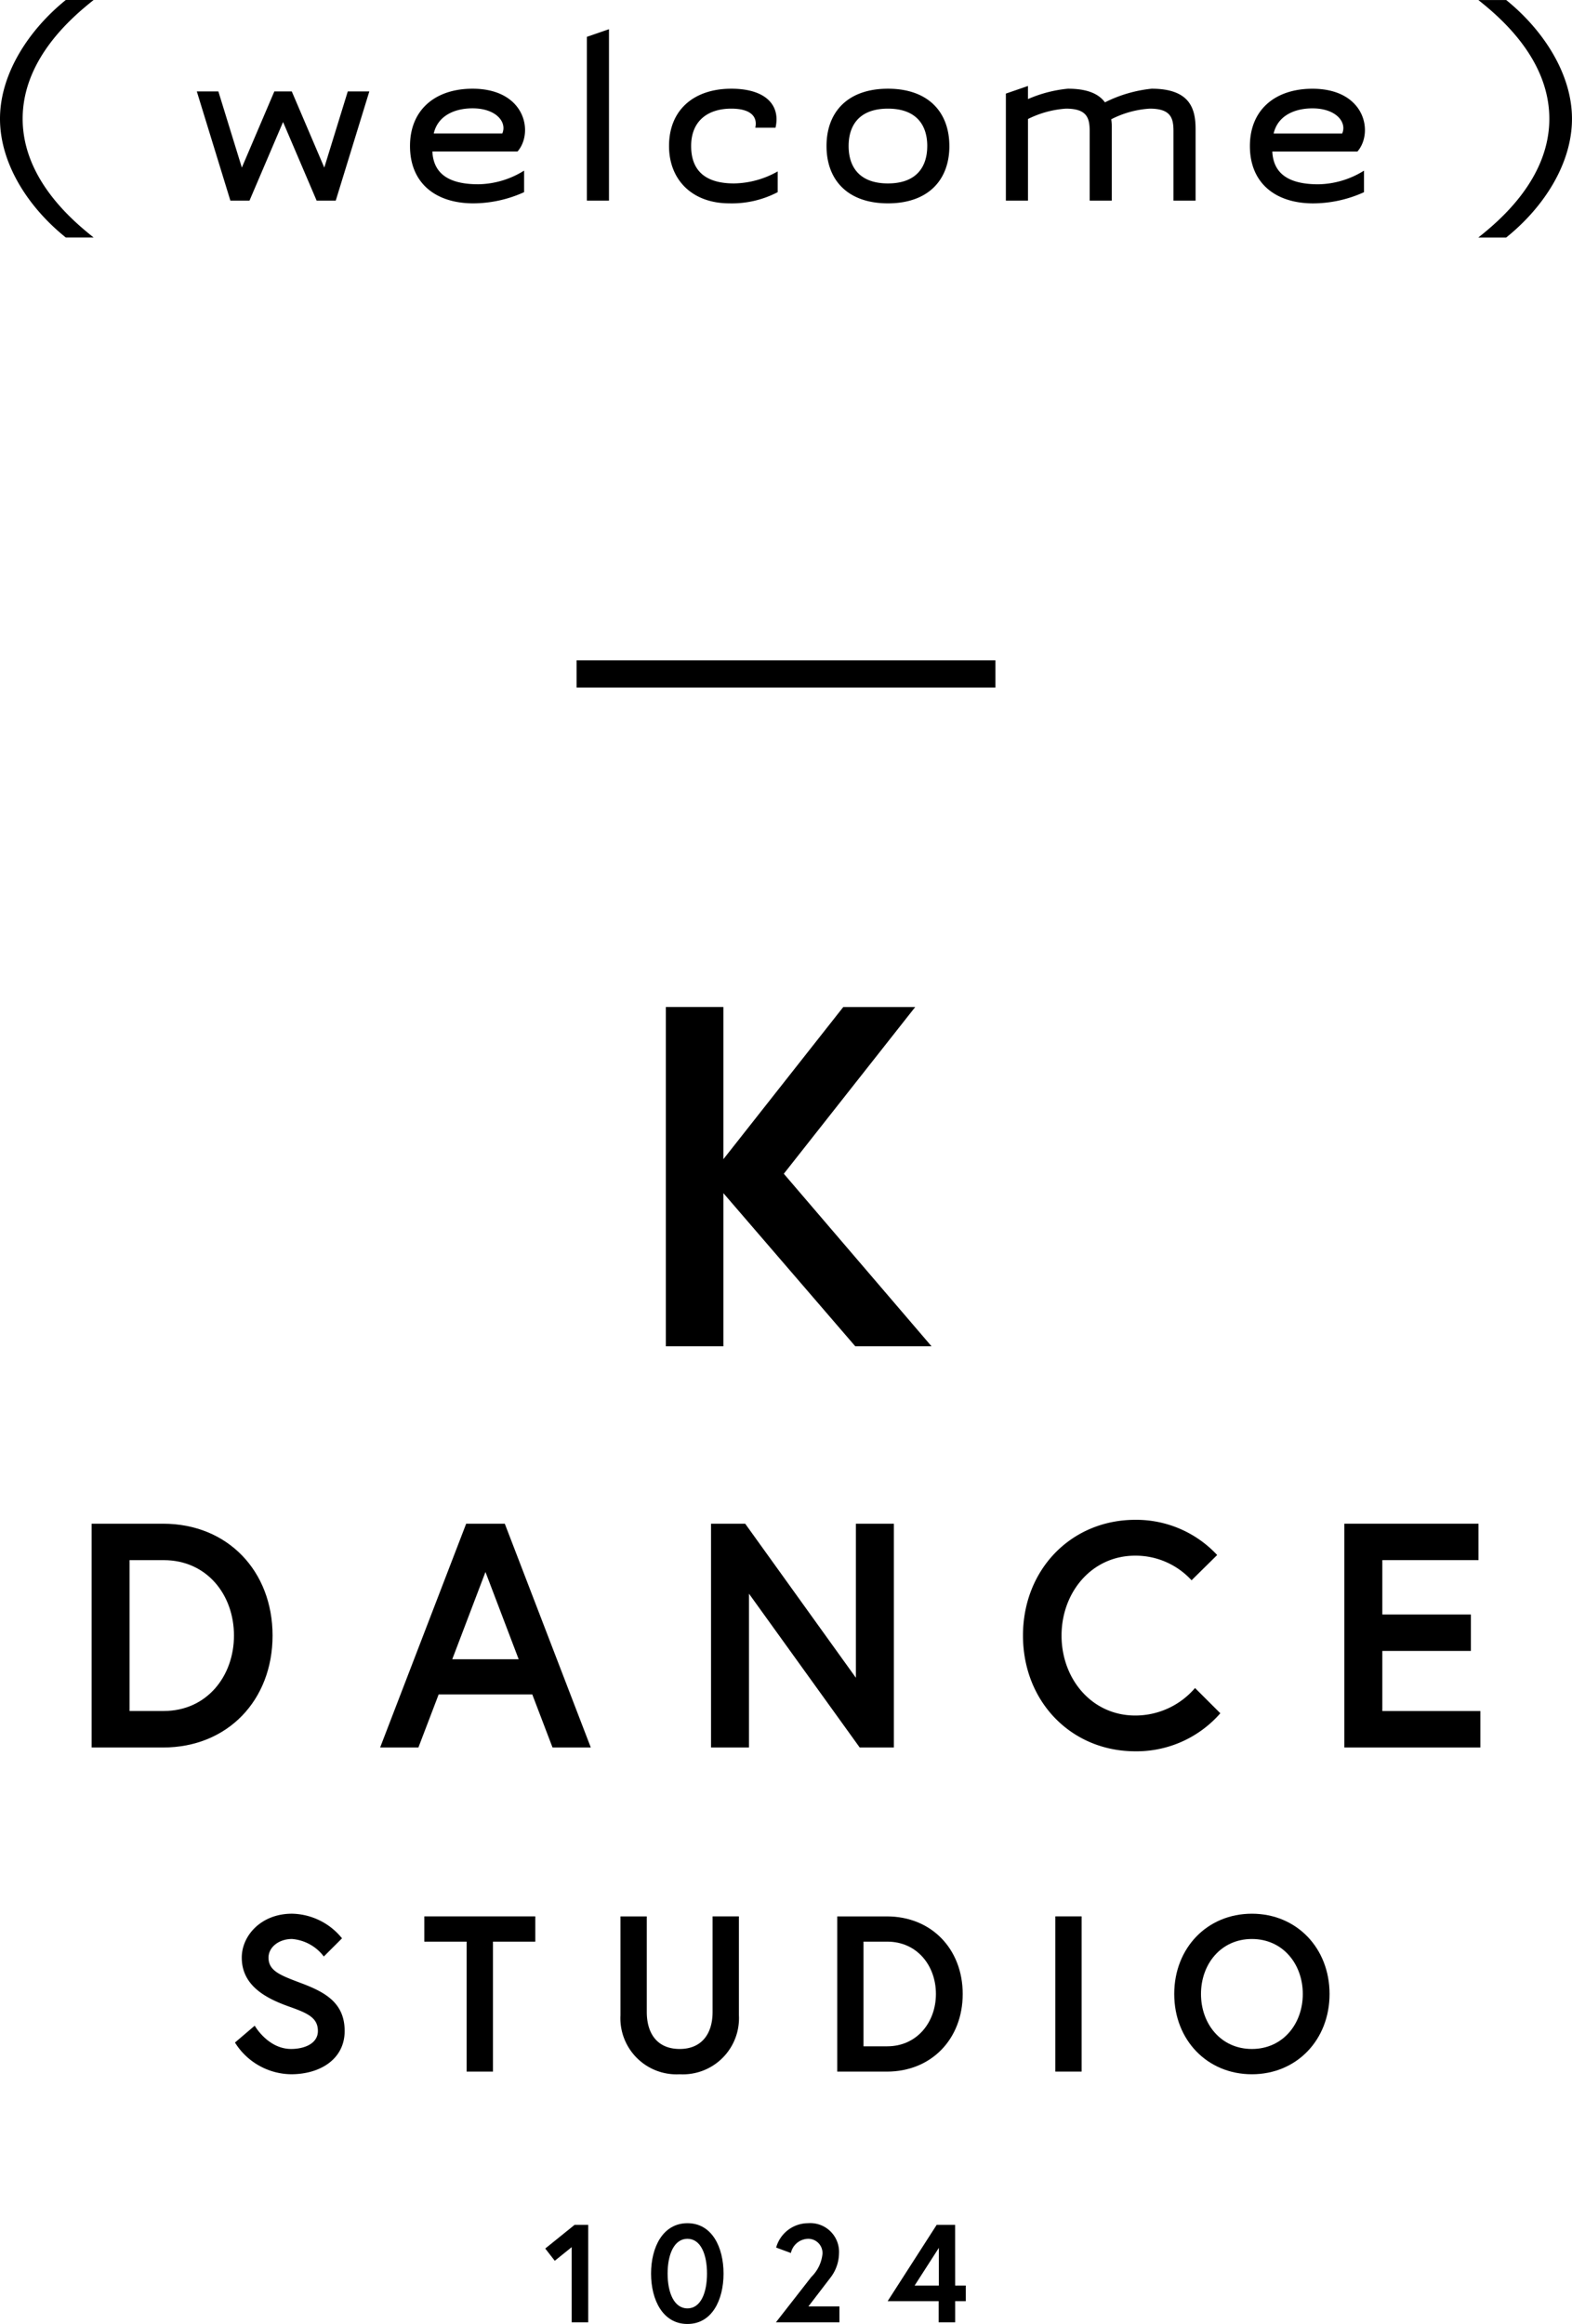
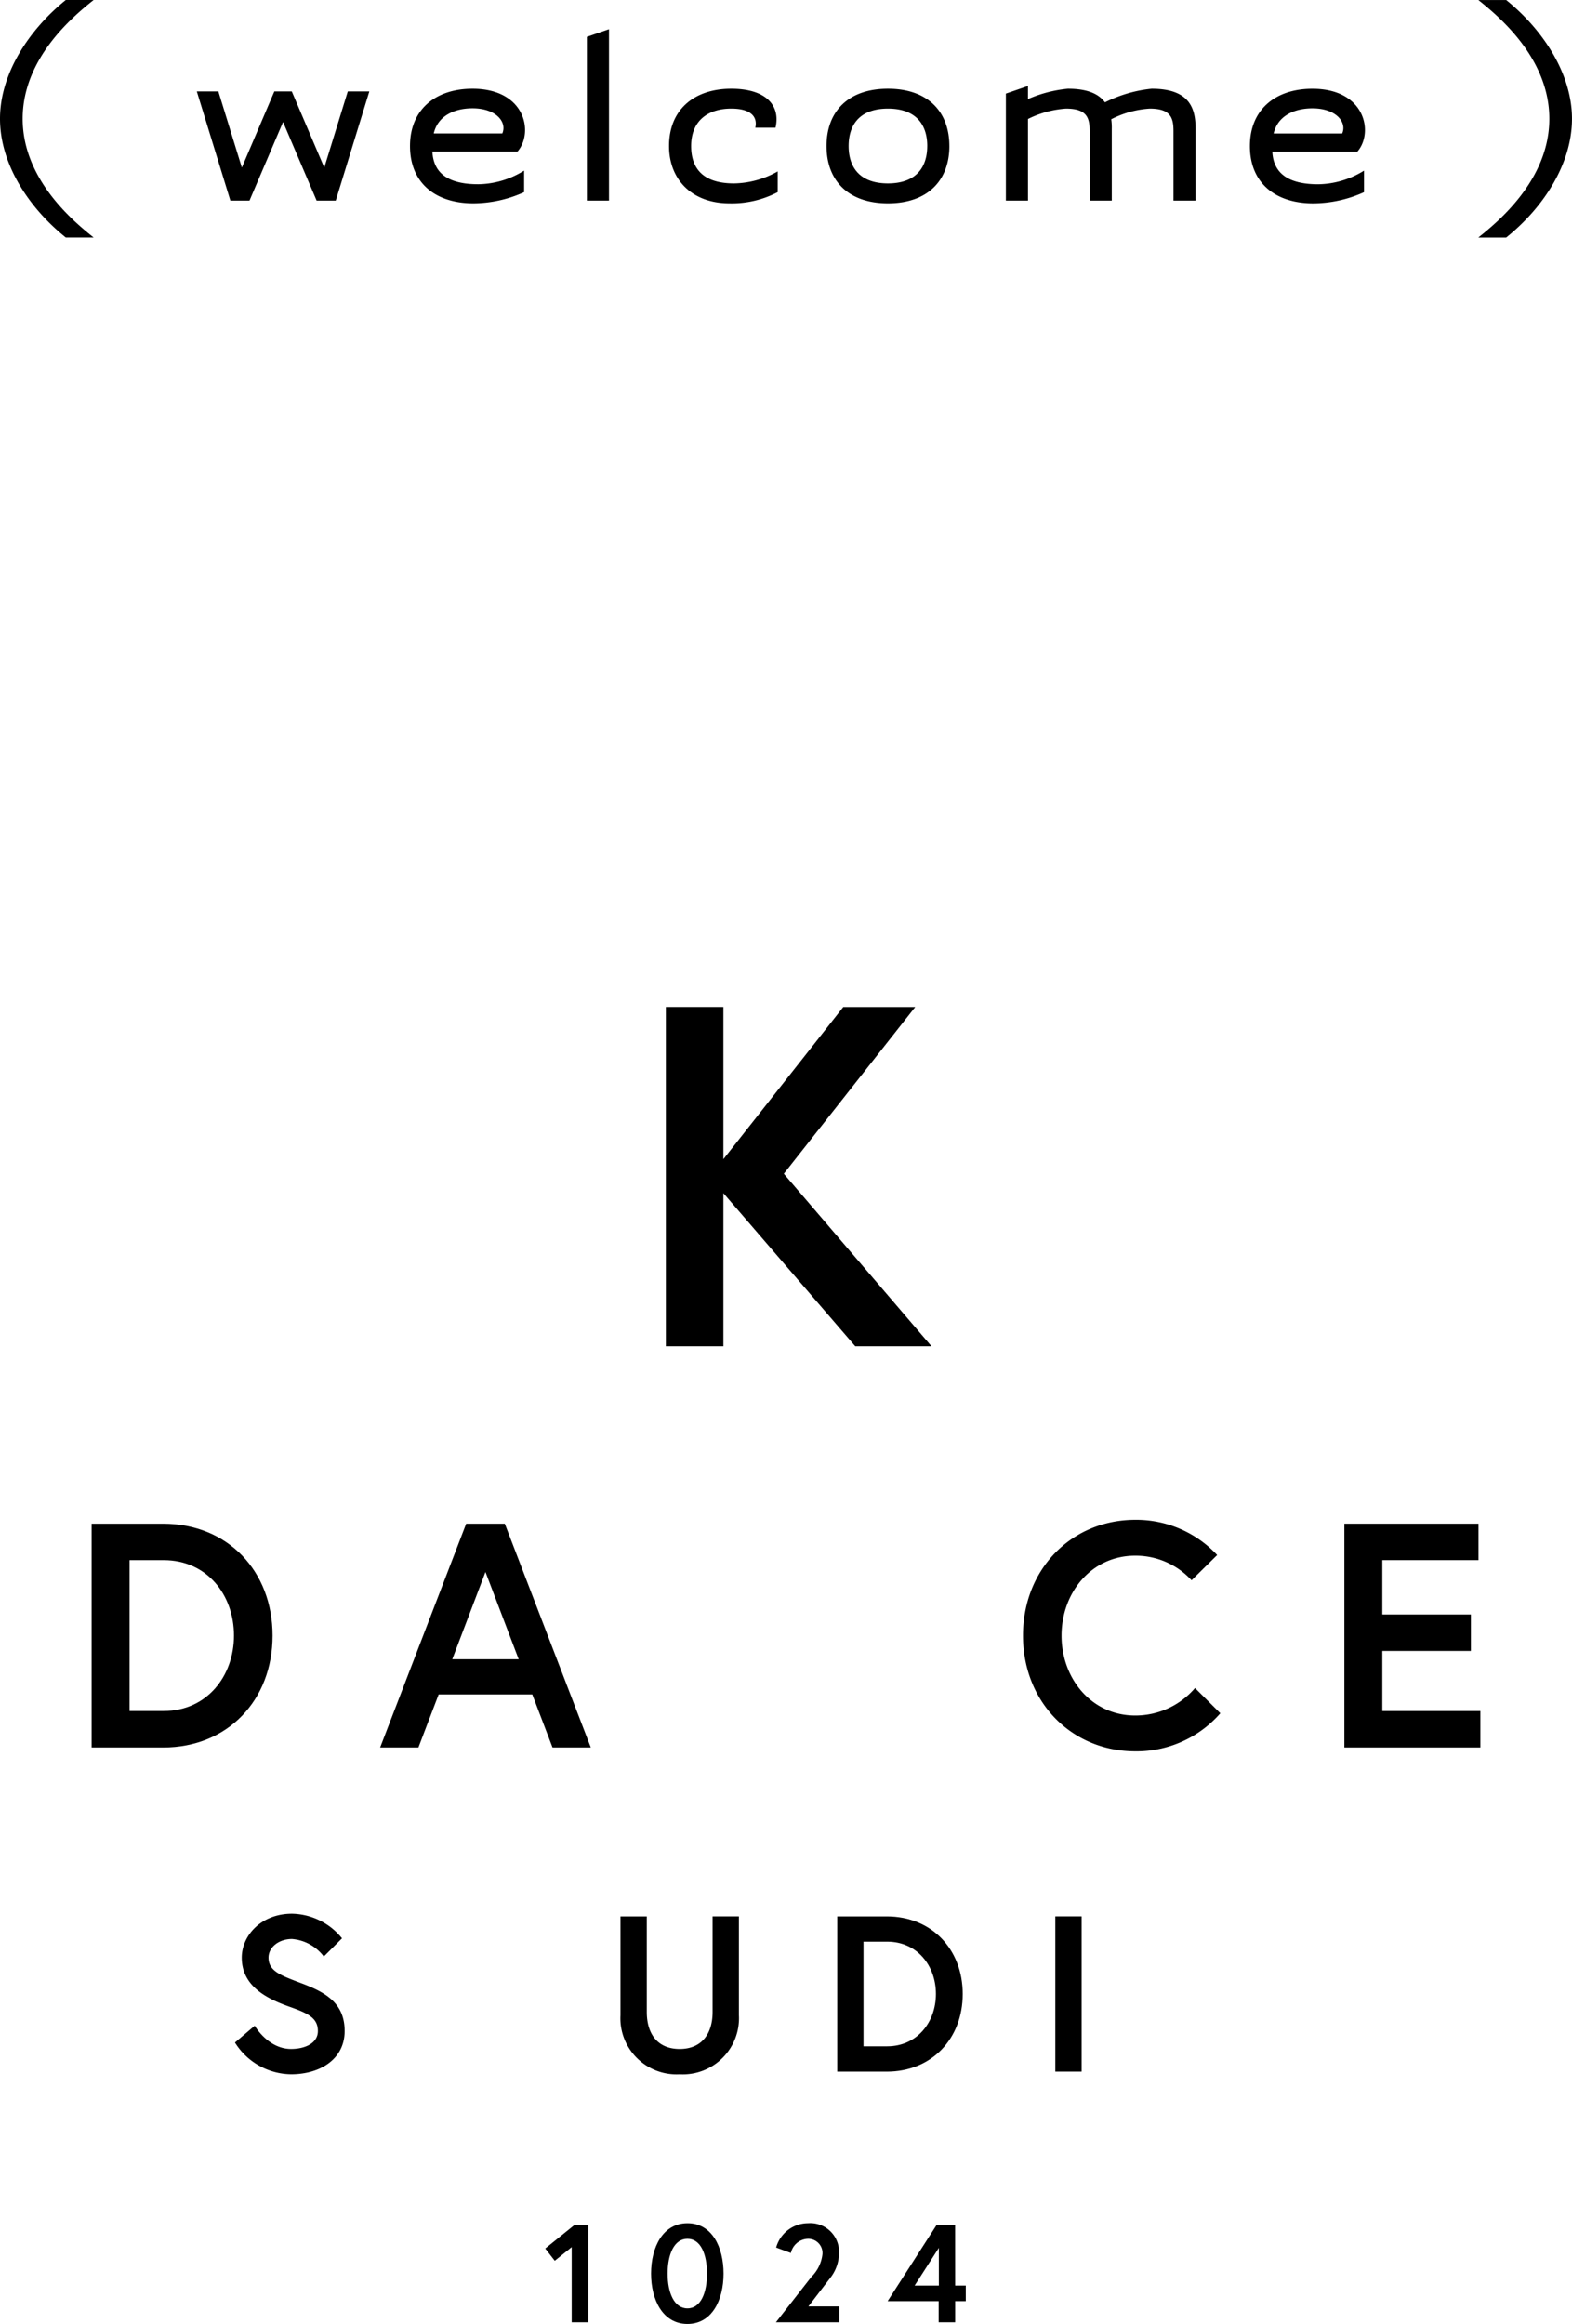
<svg xmlns="http://www.w3.org/2000/svg" width="218.842" height="323.533" viewBox="0 0 218.842 323.533">
  <g id="ix-c1-img2" transform="translate(-170.579 -1493.07)">
    <g id="LOGO" transform="translate(183.333 1585)">
      <path id="パス_584" data-name="パス 584" d="M25.19,114.166c0-8.99-6.253-15.577-15.237-15.577H0v31.155H9.953c8.984,0,15.237-6.587,15.237-15.578m-15.149,10.5H5.285V103.662h4.756c5.99,0,9.776,4.807,9.776,10.5,0,5.653-3.787,10.5-9.776,10.5" transform="translate(0 21.604)" />
      <path id="パス_585" data-name="パス 585" d="M44.924,98.589,32.946,129.744h5.328l2.819-7.388H54.127l2.819,7.388h5.328L50.3,98.589ZM42.986,117.46l4.624-12.151,4.624,12.151Z" transform="translate(7.219 21.604)" />
-       <path id="パス_586" data-name="パス 586" d="M96.184,129.743V98.589H90.9V120.04L75.487,98.589H70.731v31.155h5.285V108.336l15.412,21.408Z" transform="translate(15.499 21.604)" />
      <path id="パス_587" data-name="パス 587" d="M133.828,125.077l-3.523-3.516a10.935,10.935,0,0,1-8.323,3.828c-6.076,0-10.26-5.119-10.26-11.127s4.184-11.127,10.26-11.127a10.562,10.562,0,0,1,7.839,3.427l3.566-3.516a15.383,15.383,0,0,0-11.4-4.9c-8.895,0-15.633,6.9-15.633,16.112s6.738,16.112,15.633,16.112a15.485,15.485,0,0,0,11.846-5.3" transform="translate(23.304 21.507)" />
      <path id="パス_588" data-name="パス 588" d="M148.336,124.67V116.3h12.329v-5.073H148.336v-7.567h13.387V98.589H143.051v31.155h18.936V124.67Z" transform="translate(31.347 21.604)" />
      <path id="パス_589" data-name="パス 589" d="M25.653,152.818c-2.932-1.111-4.612-1.7-4.612-3.581,0-1.451,1.435-2.593,3.268-2.593a6.157,6.157,0,0,1,4.428,2.438l2.535-2.531a9.164,9.164,0,0,0-6.962-3.427c-4.306,0-6.994,3.056-6.994,6.113,0,4.013,3.543,5.741,6.688,6.853,2.535.9,3.909,1.543,3.909,3.365,0,1.759-1.892,2.5-3.724,2.5-3.238,0-5.07-3.242-5.07-3.242l-2.749,2.347a9.338,9.338,0,0,0,7.819,4.414c4.03,0,7.451-2.1,7.451-6.02s-2.719-5.4-5.986-6.637" transform="translate(3.587 31.363)" />
-       <path id="パス_590" data-name="パス 590" d="M37.99,146.948h5.894v18.089h3.665V146.948h5.894V143.43H37.99Z" transform="translate(8.325 31.43)" />
      <path id="パス_591" data-name="パス 591" d="M73.214,156.733c0,3.087-1.558,5.156-4.581,5.156-3.054,0-4.58-2.069-4.58-5.156v-13.3H60.388V157.2a7.816,7.816,0,0,0,8.245,8.211,7.816,7.816,0,0,0,8.246-8.211V143.429H73.214Z" transform="translate(13.233 31.429)" />
      <path id="パス_592" data-name="パス 592" d="M102.61,154.233c0-6.236-4.335-10.8-10.566-10.8h-6.9v21.609h6.9c6.231,0,10.566-4.569,10.566-10.805M92.1,161.518h-3.3V146.947h3.3c4.154,0,6.78,3.334,6.78,7.286,0,3.921-2.626,7.285-6.78,7.285" transform="translate(18.657 31.429)" />
      <rect id="長方形_229" data-name="長方形 229" width="3.665" height="21.609" transform="translate(134.159 174.858)" />
-       <path id="パス_593" data-name="パス 593" d="M134.435,143.125c-6.23,0-10.811,4.785-10.811,11.175s4.581,11.176,10.811,11.176,10.811-4.785,10.811-11.176-4.581-11.175-10.811-11.175m0,18.831c-4.306,0-7.086-3.488-7.086-7.656s2.78-7.655,7.086-7.655,7.086,3.488,7.086,7.655-2.778,7.656-7.086,7.656" transform="translate(27.09 31.363)" />
      <path id="パス_594" data-name="パス 594" d="M51.8,181.951l1.324,1.706,2.359-1.9v10.464h2.3V178.657h-1.9Z" transform="translate(11.351 39.149)" />
      <path id="パス_595" data-name="パス 595" d="M68.947,178.466c-3.415,0-5.064,3.333-5.064,7.015s1.649,7.015,5.064,7.015,5.025-3.333,5.025-7.015-1.61-7.015-5.025-7.015m0,11.86c-1.86,0-2.761-2.19-2.761-4.845s.9-4.844,2.761-4.844,2.724,2.19,2.724,4.844-.863,4.845-2.724,4.845" transform="translate(13.999 39.107)" />
      <path id="パス_596" data-name="パス 596" d="M85.752,186.023a5.636,5.636,0,0,0,1.17-3.333,4,4,0,0,0-4.3-4.224,4.63,4.63,0,0,0-4.45,3.392l2.053.756a2.516,2.516,0,0,1,2.4-1.977,1.986,1.986,0,0,1,2,2.093,5.224,5.224,0,0,1-1.553,3.216l-4.93,6.318h8.842v-2.209H82.664Z" transform="translate(17.122 39.107)" />
      <path id="パス_597" data-name="パス 597" d="M100.293,178.657h-2.57L90.9,189.276h7.1v2.945h2.3v-2.945h1.476v-2.17h-1.476Zm-2.264,8.449H94.655l3.375-5.251Z" transform="translate(19.918 39.149)" />
-       <rect id="長方形_230" data-name="長方形 230" width="58.299" height="3.787" transform="translate(67.518)" />
      <path id="パス_583" data-name="パス 583" d="M65.57,39.585V86.82h8.012V65.5L91.943,86.82h10.615L81.995,62.8l18.293-23.212H90.273L73.582,60.774V39.585Z" transform="translate(14.368 8.674)" />
    </g>
    <path id="パス_2680" data-name="パス 2680" d="M43.613,41.13c-2.964-2.356-9.88-8.17-9.88-16.53s6.916-14.174,9.88-16.53H39.737c-5.13,4.142-9.158,10.26-9.158,16.53,0,6.308,3.99,12.388,9.158,16.53ZM75.723,31.4,71.2,20.8H68.769L64.247,31.4,60.979,20.8h-3L62.651,36h2.66l4.674-10.944L74.659,36h2.66l4.674-15.2h-3ZM90.771,29.16h11.856c2.28-2.622,1.1-8.74-6.27-8.74-5.092,0-8.7,2.85-8.7,7.98,0,5.206,3.61,7.98,8.816,7.98a17.247,17.247,0,0,0,7.068-1.558v-3a12.322,12.322,0,0,1-6.384,1.9C93.089,33.72,90.923,32.276,90.771,29.16Zm.19-2.508c.57-2.47,2.888-3.5,5.4-3.5,3.344,0,4.826,1.976,4.142,3.5ZM112.279,13.2V36h3.078V12.136Zm26.562,21.622V31.934a12.659,12.659,0,0,1-6.08,1.672c-4.522,0-5.966-2.28-5.966-5.206,0-3.534,2.356-5.206,5.586-5.206,2.736,0,3.686,1.14,3.344,2.66h2.812c.722-3.078-1.292-5.434-6.156-5.434-5.092,0-8.664,2.85-8.664,7.98,0,4.712,3.23,7.98,8.4,7.98A13.762,13.762,0,0,0,138.841,34.822Zm23.9-6.422c0-4.75-2.964-7.98-8.55-7.98s-8.55,3.23-8.55,7.98,2.964,7.98,8.55,7.98S162.743,33.15,162.743,28.4Zm-3.078,0c0,2.926-1.52,5.206-5.472,5.206s-5.472-2.28-5.472-5.206,1.52-5.206,5.472-5.206S159.665,25.474,159.665,28.4Zm14.022-6.536V20.04L170.609,21.1V36h3.078V24.638a13.944,13.944,0,0,1,5.282-1.444c2.888,0,3.306,1.254,3.306,3.116V36h3.078V26.044a8.261,8.261,0,0,0-.076-1.368,13.527,13.527,0,0,1,5.358-1.482c2.888,0,3.306,1.254,3.306,3.116V36h3.078V26.044c0-2.774-.722-5.624-6.118-5.624a18.7,18.7,0,0,0-6.5,1.9c-.836-1.14-2.356-1.9-5.168-1.9A18.188,18.188,0,0,0,173.687,21.864Zm34.01,7.3h11.856c2.28-2.622,1.1-8.74-6.27-8.74-5.092,0-8.7,2.85-8.7,7.98,0,5.206,3.61,7.98,8.816,7.98a17.247,17.247,0,0,0,7.068-1.558v-3a12.322,12.322,0,0,1-6.384,1.9C210.015,33.72,207.849,32.276,207.7,29.16Zm.19-2.508c.57-2.47,2.888-3.5,5.4-3.5,3.344,0,4.826,1.976,4.142,3.5Zm28.5,14.478h3.876c5.168-4.142,9.158-10.222,9.158-16.53,0-6.27-4.028-12.388-9.158-16.53h-3.876c2.964,2.356,9.88,8.17,9.88,16.53S239.351,38.774,236.387,41.13Z" transform="translate(140 1485)" />
  </g>
</svg>